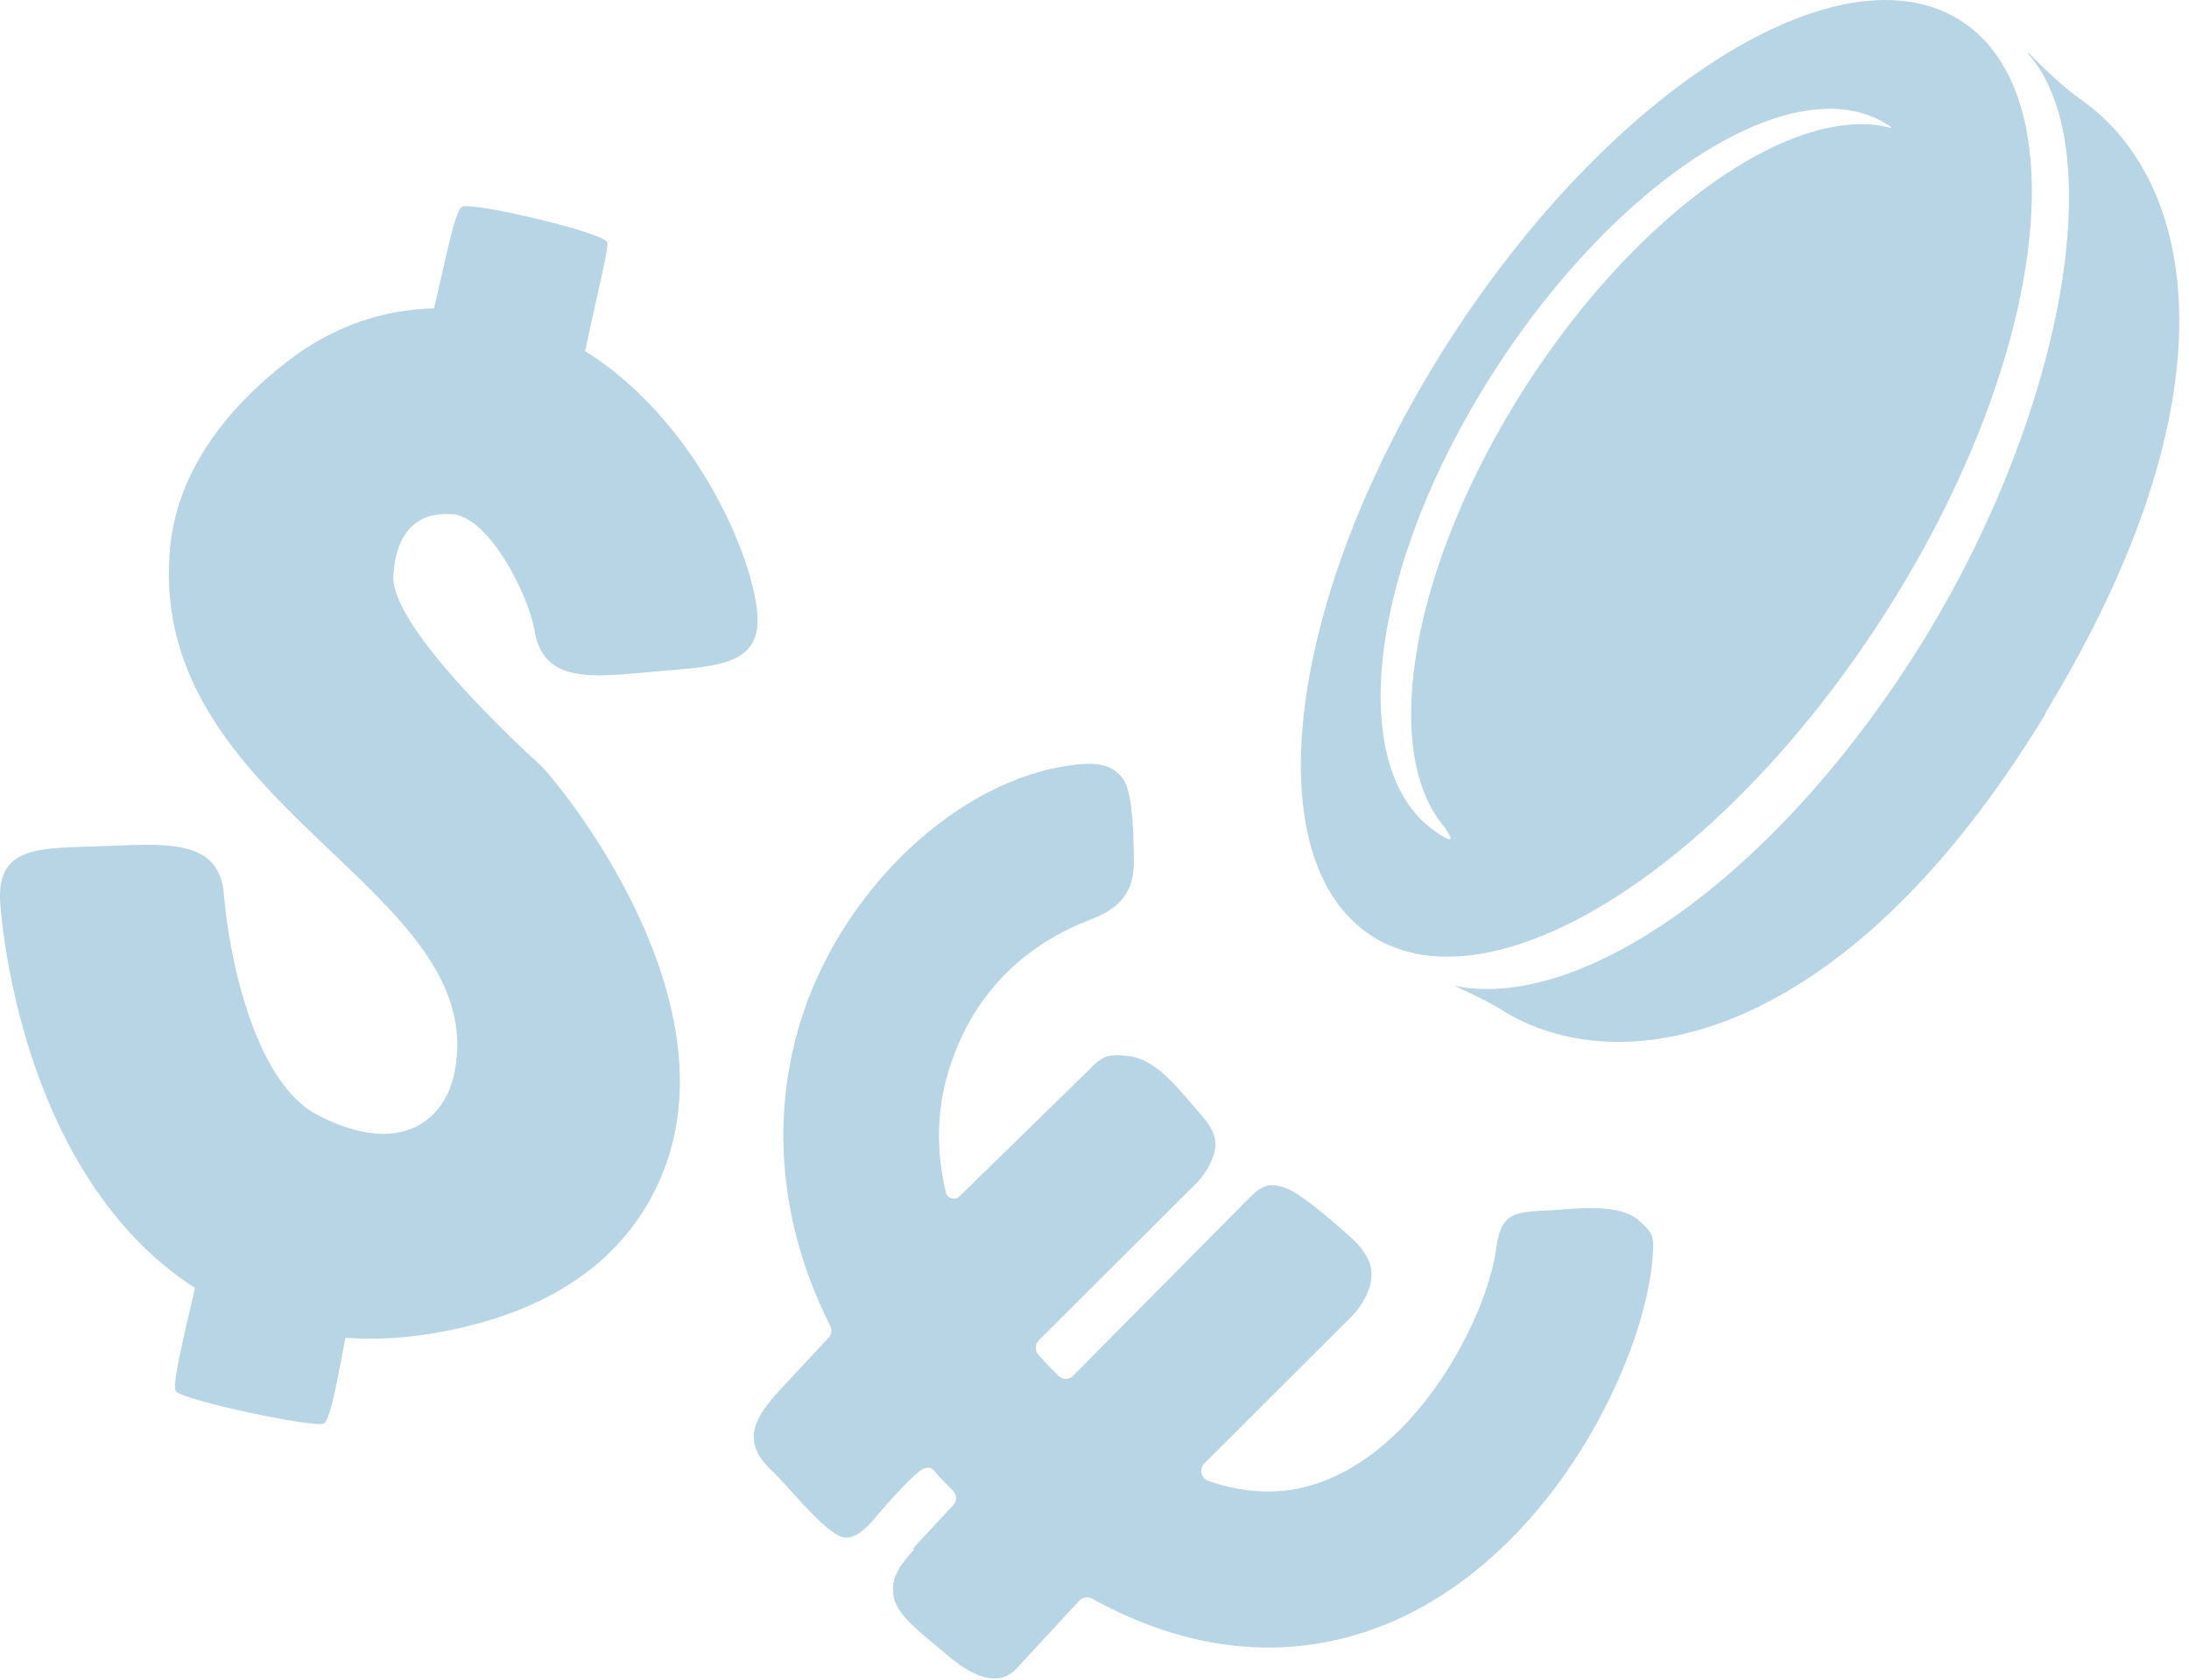
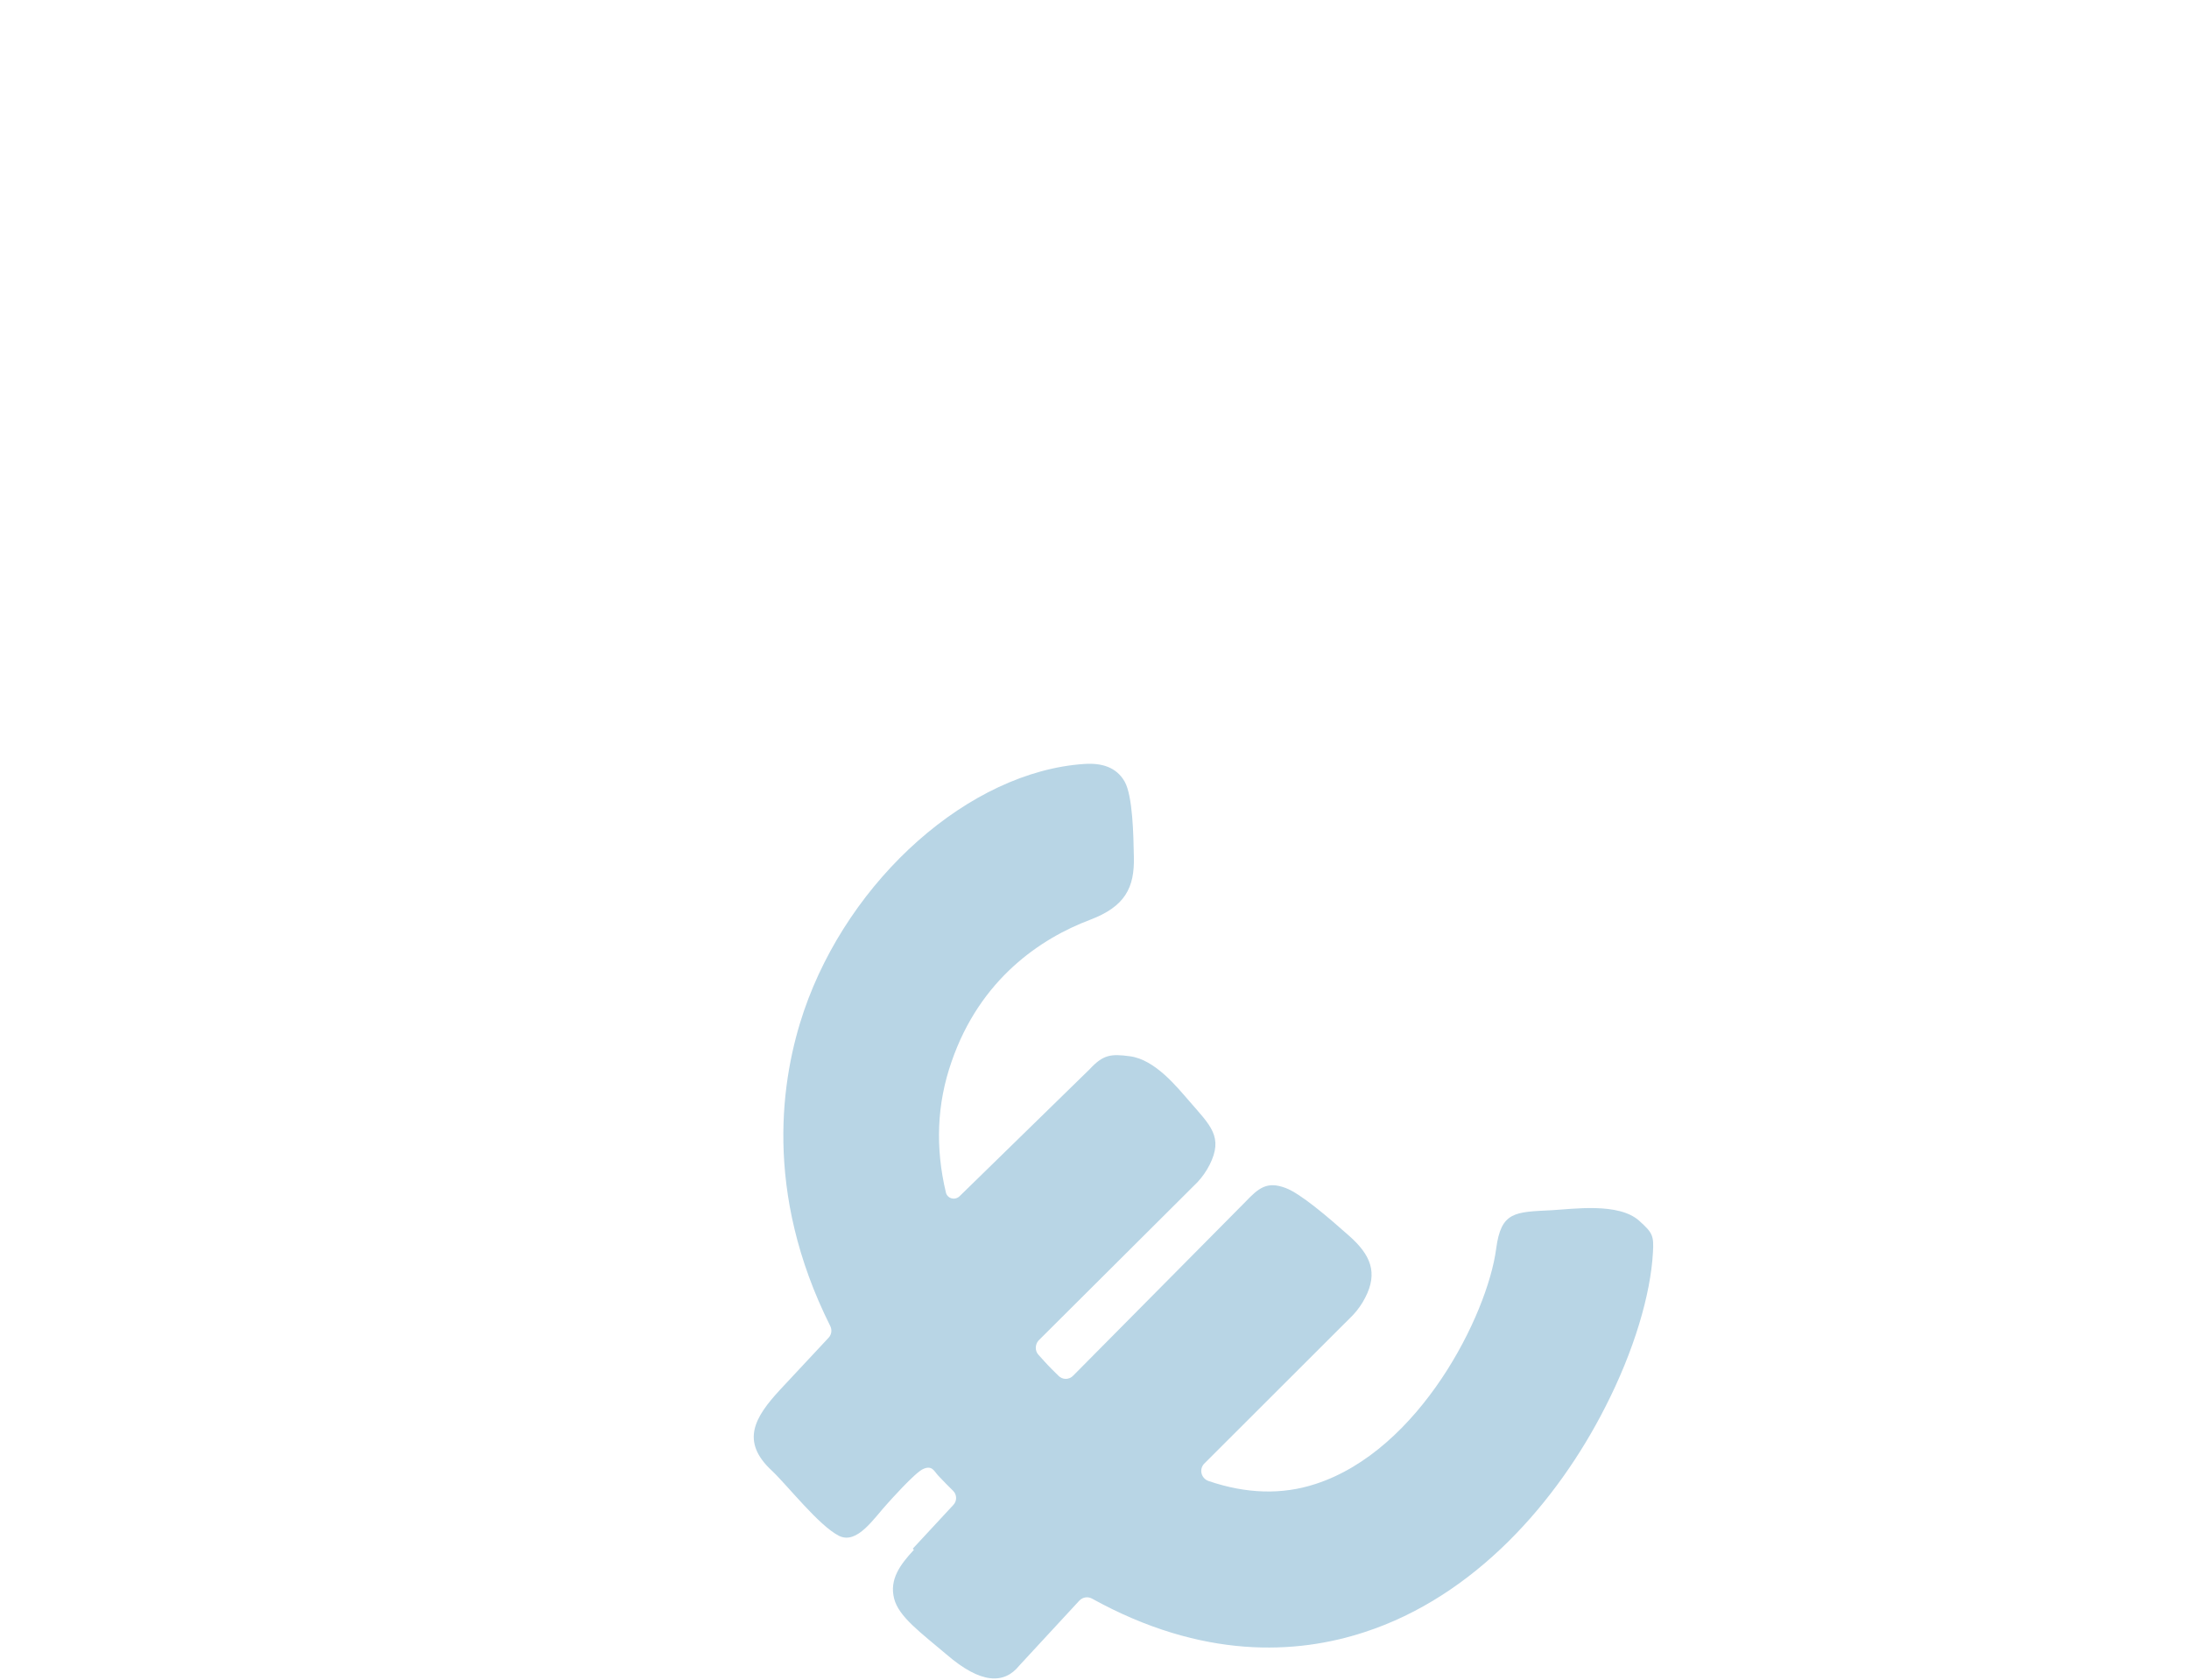
<svg xmlns="http://www.w3.org/2000/svg" width="129" height="99" viewBox="0 0 129 99" fill="none">
-   <path d="M26.68 30.301C28.855 30.547 31.053 34.915 31.479 37.033C31.95 40.421 35.067 39.886 38.678 39.574C42.311 39.262 45.047 39.262 44.598 35.852C44.127 32.151 40.719 24.595 34.484 20.694C34.484 20.627 34.507 20.56 34.529 20.494C35.157 17.462 35.897 14.564 35.785 14.275C35.561 13.695 27.622 11.823 27.196 12.202C26.792 12.536 26.254 15.3 25.581 18.175C22.621 18.242 19.683 19.201 17.06 21.207C13.584 23.859 10.354 27.671 9.996 32.575C8.852 47.666 28.923 52.346 26.792 63.179C26.232 66.077 23.541 68.239 18.719 65.721C14.884 63.737 13.449 55.98 13.202 52.77C12.956 49.337 9.637 49.761 6.004 49.872C2.371 50.006 -0.231 49.805 0.016 53.238C0.128 54.865 1.429 69.287 11.341 75.818C11.386 75.84 11.453 75.885 11.498 75.907C10.803 78.85 10.13 81.658 10.354 81.993C10.736 82.528 18.517 84.177 19.078 83.909C19.459 83.709 19.863 81.458 20.356 78.85C22.711 79.028 25.402 78.783 28.429 77.936C35.695 75.885 38.431 71.382 39.463 67.972C42.244 58.744 34.641 48.223 31.95 45.191C31.95 45.191 23.002 37.211 23.182 33.935C23.316 31.416 24.572 30.101 26.703 30.324H26.68V30.301Z" fill="#B8D5E5" />
  <path d="M53.858 91.347C53.051 92.217 52.401 93.086 52.692 94.223C52.962 95.293 54.262 96.229 55.787 97.522C57.805 99.26 59.173 99.283 60.07 98.168L63.614 94.334C63.816 94.133 64.107 94.089 64.354 94.223C70.88 97.834 76.441 97.499 80.388 96.207C86.936 94.089 91.78 88.472 94.583 82.966C96.31 79.6 97.275 76.279 97.409 73.827C97.476 72.802 97.364 72.646 96.602 71.955C95.391 70.862 92.7 71.264 91.444 71.331C89.269 71.442 88.461 71.397 88.17 73.604C87.654 77.505 83.662 85.485 77.517 87.469C75.544 88.115 73.436 88.048 71.216 87.29C70.79 87.134 70.655 86.622 70.947 86.287L79.738 77.505C80.029 77.193 80.276 76.836 80.455 76.48C81.218 75.008 80.769 73.961 79.513 72.846C78.258 71.732 76.621 70.328 75.746 70.015C74.669 69.614 74.176 70.015 73.391 70.84L63.255 81.071C63.008 81.339 62.605 81.339 62.358 81.071L61.954 80.67C61.685 80.403 61.438 80.113 61.192 79.846C60.99 79.623 60.99 79.266 61.192 79.021L70.566 69.681C70.857 69.369 71.104 69.012 71.283 68.656C72.113 67.006 71.328 66.338 70.095 64.911C69.355 64.064 68.076 62.459 66.596 62.258C65.453 62.102 65.004 62.169 64.219 63.016L56.572 70.484C56.303 70.773 55.832 70.662 55.742 70.283C55.114 67.653 55.204 65.067 56.079 62.571C57.761 57.689 61.349 55.304 64.242 54.212C66.305 53.431 66.865 52.317 66.82 50.511C66.798 49.241 66.753 46.923 66.282 46.076C65.789 45.206 64.914 44.961 63.905 45.028C57.133 45.474 50.046 51.804 47.377 59.584C46.054 63.462 44.956 70.216 48.925 78.151C49.037 78.374 49.015 78.642 48.835 78.842L45.965 81.918C44.485 83.523 43.61 84.95 45.494 86.689C46.413 87.558 48.252 89.921 49.441 90.522C50.517 91.058 51.504 89.475 52.311 88.606C52.311 88.606 53.948 86.755 54.419 86.577C54.935 86.354 55.047 86.711 55.294 86.978C55.585 87.29 55.877 87.58 56.168 87.87C56.393 88.093 56.415 88.472 56.168 88.717L53.791 91.28L53.858 91.347Z" fill="#B8D5E5" />
-   <path d="M85.407 20.08C75.831 34.993 73.813 50.707 80.877 55.188C87.941 59.668 101.419 51.22 110.995 36.308C120.57 21.396 122.589 5.681 115.525 1.201C108.46 -3.28 94.983 5.168 85.407 20.08ZM111.241 7.353C111.779 7.687 111.129 7.464 111.129 7.464C105.411 6.283 96.463 12.569 89.892 22.8C83.142 33.321 81.281 44.332 85.16 48.79C85.385 49.169 86.012 49.994 84.532 48.969C79.262 45.246 80.653 33.41 88.031 21.908C95.409 10.429 105.814 3.853 111.241 7.353Z" fill="#B8D5E5" />
-   <path d="M120.521 42.055C131.958 23.264 129.446 10.692 122.674 5.9C120.79 4.563 119.243 2.69 119.534 3.181C124.558 8.887 121.396 25.226 112.717 38.756C104.285 51.907 93.072 59.62 85.716 58.104C85.716 58.104 87.667 58.995 88.363 59.441C95.315 63.944 108.613 61.737 120.543 42.077L120.521 42.055Z" fill="#B8D5E5" />
</svg>